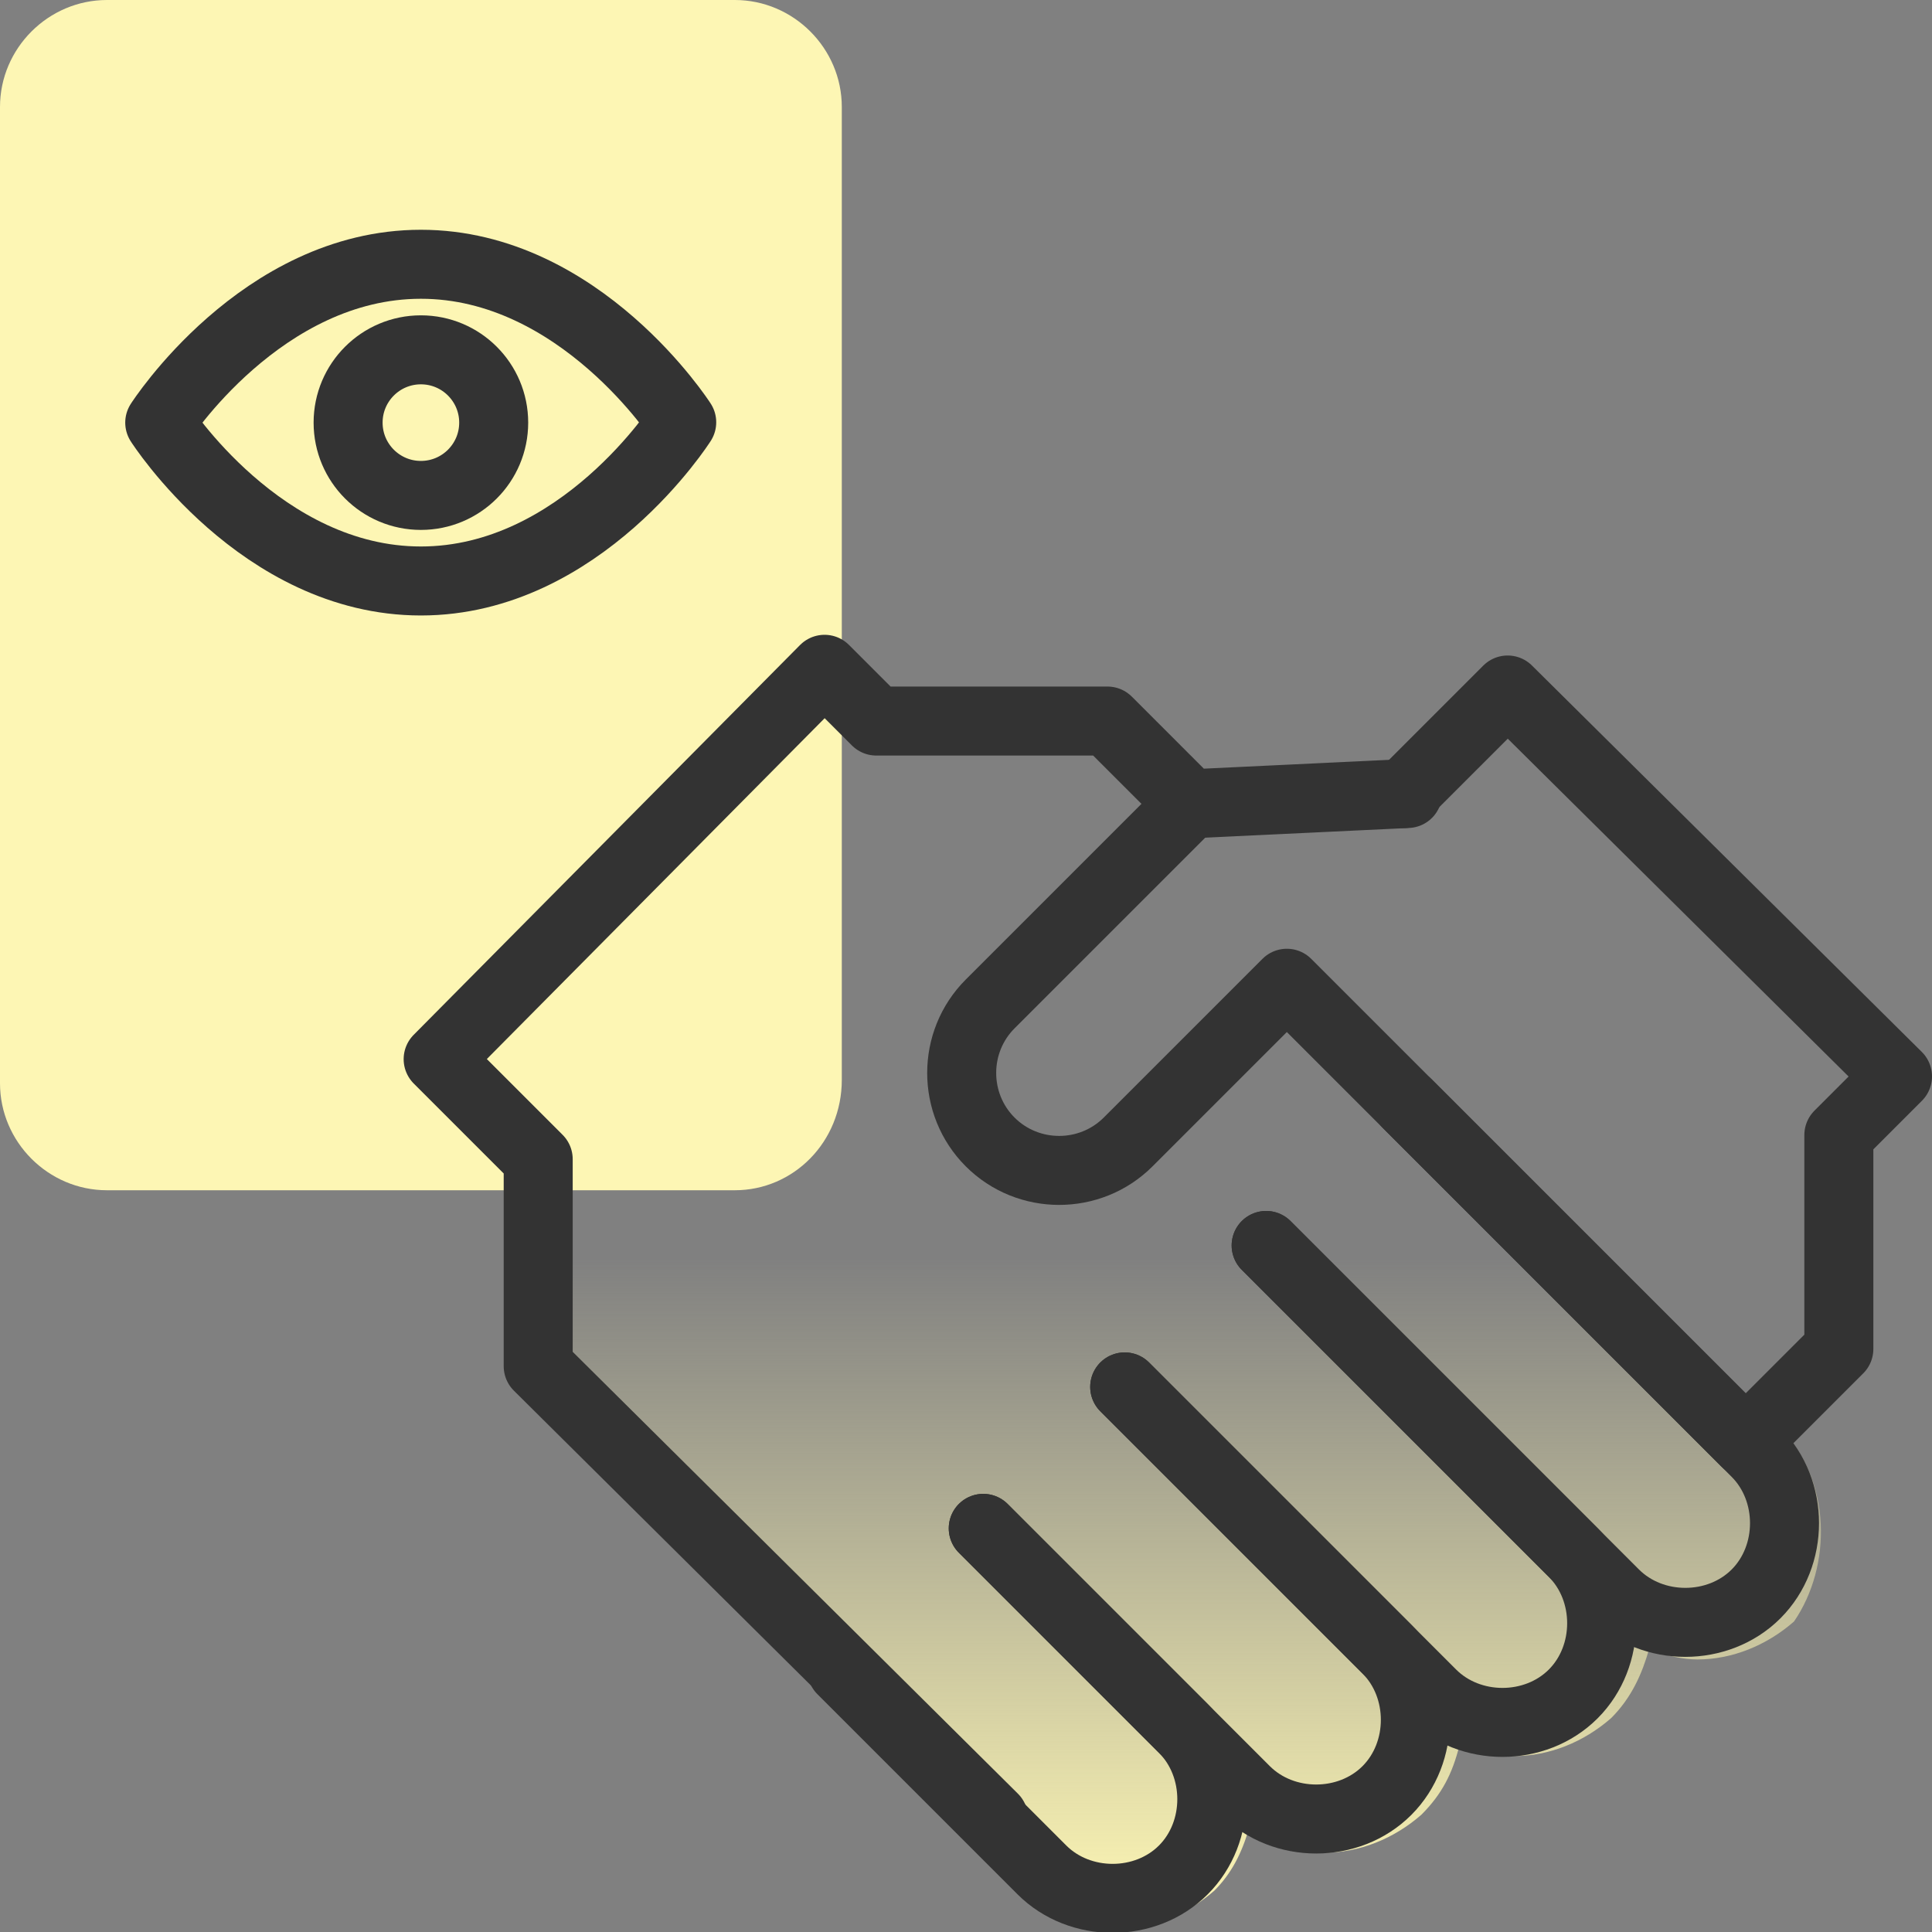
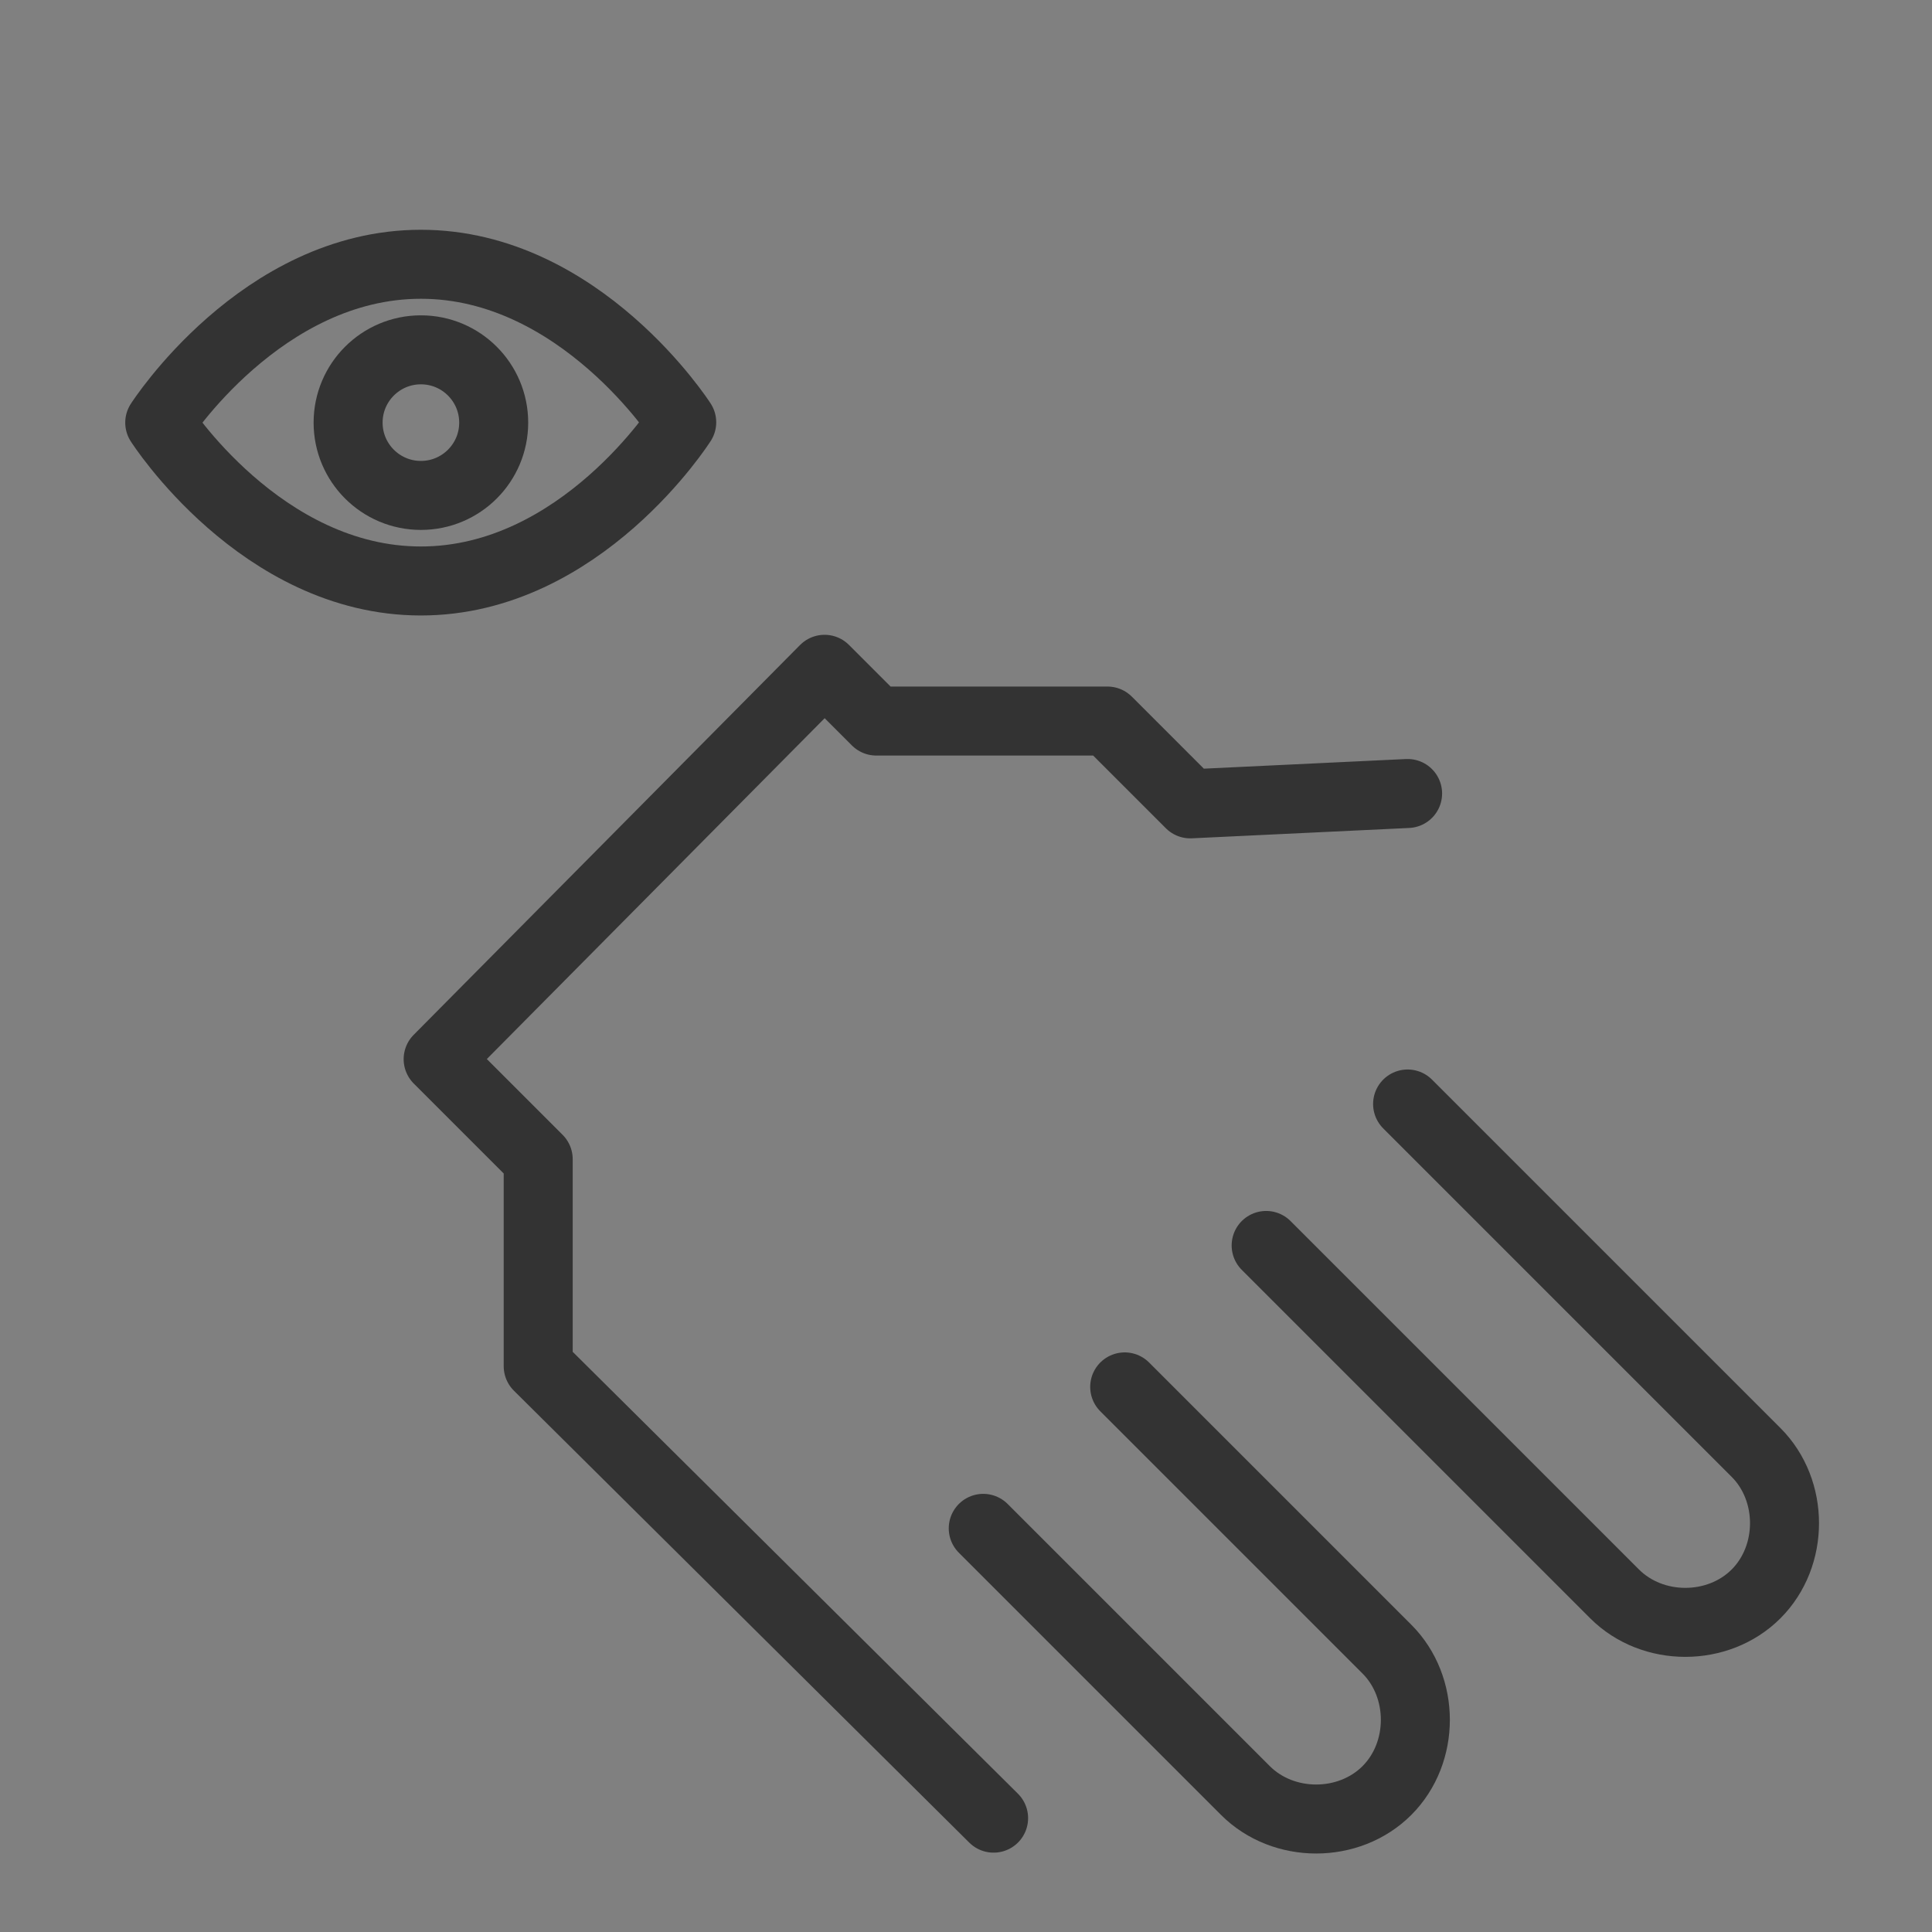
<svg xmlns="http://www.w3.org/2000/svg" id="design" viewBox="0 0 56 56">
  <rect x="0" y="0" width="56" height="56" fill="#808080" stroke="none" />
  <defs>
    <style>
      .cls-1 {
        fill: none;
        stroke: #333;
        stroke-linecap: round;
        stroke-linejoin: round;
        stroke-width: 2px;
      }

      .cls-2 {
        fill: #fdf6b4;
      }

      .cls-3 {
        fill: url(#linear-gradient);
      }
    </style>
    <linearGradient id="linear-gradient" x1="32.24" y1="765.42" x2="32.24" y2="746.4" gradientTransform="translate(0 -710)" gradientUnits="userSpaceOnUse">
      <stop offset="0" stop-color="#fdf6b4" />
      <stop offset="1" stop-color="#fdf6b4" stop-opacity="0" />
    </linearGradient>
  </defs>
-   <path class="cls-2" d="M21.3,34.5H3.1c-1.7,0-3.1-1.4-3.1-3.1V3.1C0,1.4,1.4,0,3.1,0h18.2c1.7,0,3.1,1.4,3.1,3.1v28.2c0,1.8-1.4,3.2-3.1,3.2Z" />
  <g>
-     <path class="cls-3" d="M51.6,41.4l-10.1-10.1c-.4-.4.3-7.9.3-8.4,0-.6-.5-1-1.1-.9l-5.8.4-2.1-2.1c-.2-.2-.4-.3-.7-.3h-6.2l-1.2-1.2c-.4-.4-1-.4-1.4,0l-11.3,11.1c-.2.2-.3.4-.3.7s.1.5.3.7l2.7,2.7v5.5c0,.3.1.5.3.7l8.8,8.8h0l2.9,2.9,1.5,1.5h0l1.4,1.4c.7.7,1.7,1.1,2.8,1.1,1,0,2-.4,2.8-1.1.5-.5.8-1.1,1-1.8.6.4,1.4.7,2.2.7,1,0,2-.4,2.8-1.1.6-.6.9-1.2,1.1-2,.5.2,1,.3,1.6.3,1,0,2-.4,2.8-1.1.6-.6.9-1.3,1.1-2,.5.2,1,.3,1.4.3,1,0,2-.4,2.8-1.1,1.1-1.6,1.1-4.1-.4-5.6Z" />
    <polyline class="cls-1" points="28.8 52.7 15.6 39.6 15.6 33.6 12.7 30.7 23.9 19.4 25.4 20.9 32.1 20.9 34.5 23.3 40.8 23" />
-     <path class="cls-1" d="M34.5,23.3l-5.8,5.8c-1.1,1.1-1.1,2.9,0,4h0c1.1,1.1,2.9,1.1,4,0l4.6-4.6,13.3,13.3,2.7-2.7v-6.2l1.7-1.7-11.3-11.2-3,3" />
-     <path class="cls-1" d="M28.5,44.3l5.8,5.8c1.1,1.1,1.1,3,0,4.1h0c-1.1,1.1-3,1.1-4.1,0l-5.8-5.8" />
    <path class="cls-1" d="M32.6,40.2l7.6,7.6c1.1,1.1,1.1,3,0,4.1h0c-1.1,1.1-3,1.1-4.1,0l-7.6-7.6" />
-     <path class="cls-1" d="M36.7,36.1l8.9,8.9c1.1,1.1,1.1,3,0,4.1h0c-1.1,1.1-3,1.1-4.1,0l-8.9-8.9" />
    <path class="cls-1" d="M40.8,32l10.1,10.1c1.1,1.1,1.1,3,0,4.1h0c-1.1,1.1-3,1.1-4.1,0l-10.1-10.1" />
  </g>
  <g>
    <circle class="cls-1" cx="12.2" cy="12.25" r="2.11" />
    <path class="cls-1" d="M12.2,7.66c-4.63,0-7.57,4.59-7.57,4.59,0,0,2.93,4.59,7.57,4.59s7.56-4.6,7.56-4.6c0,0-2.94-4.58-7.56-4.58Z" />
  </g>
</svg>